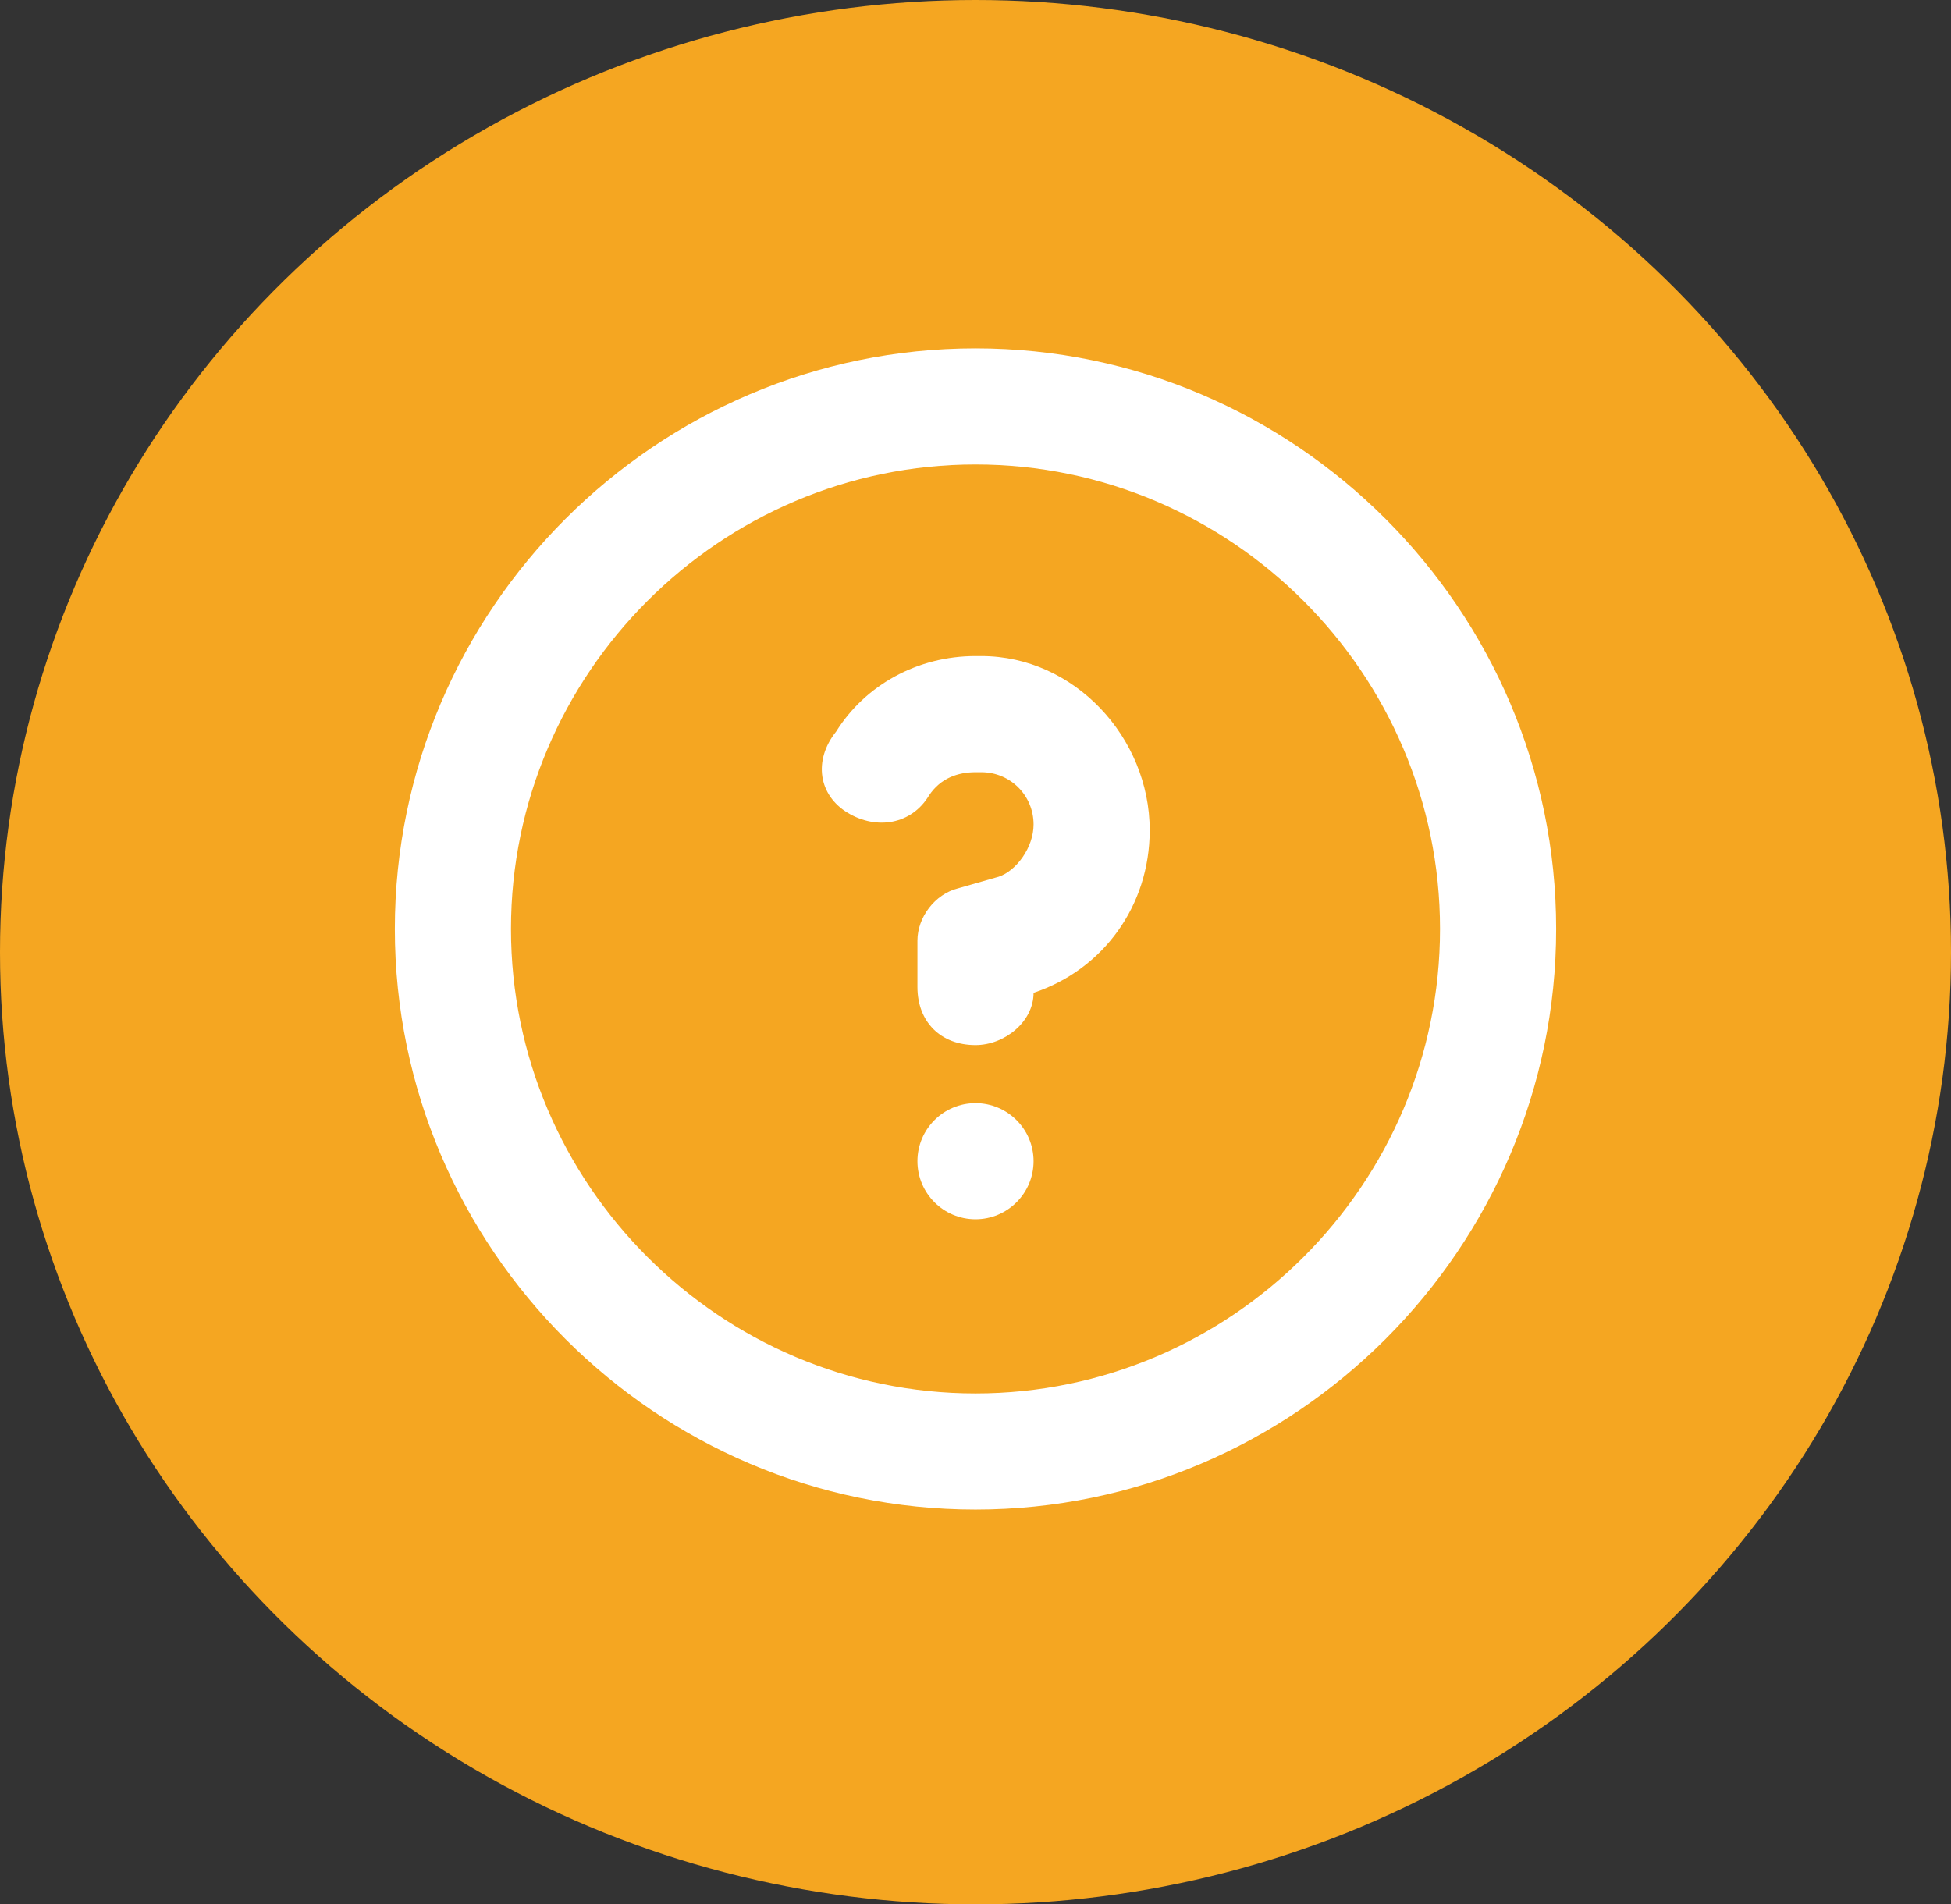
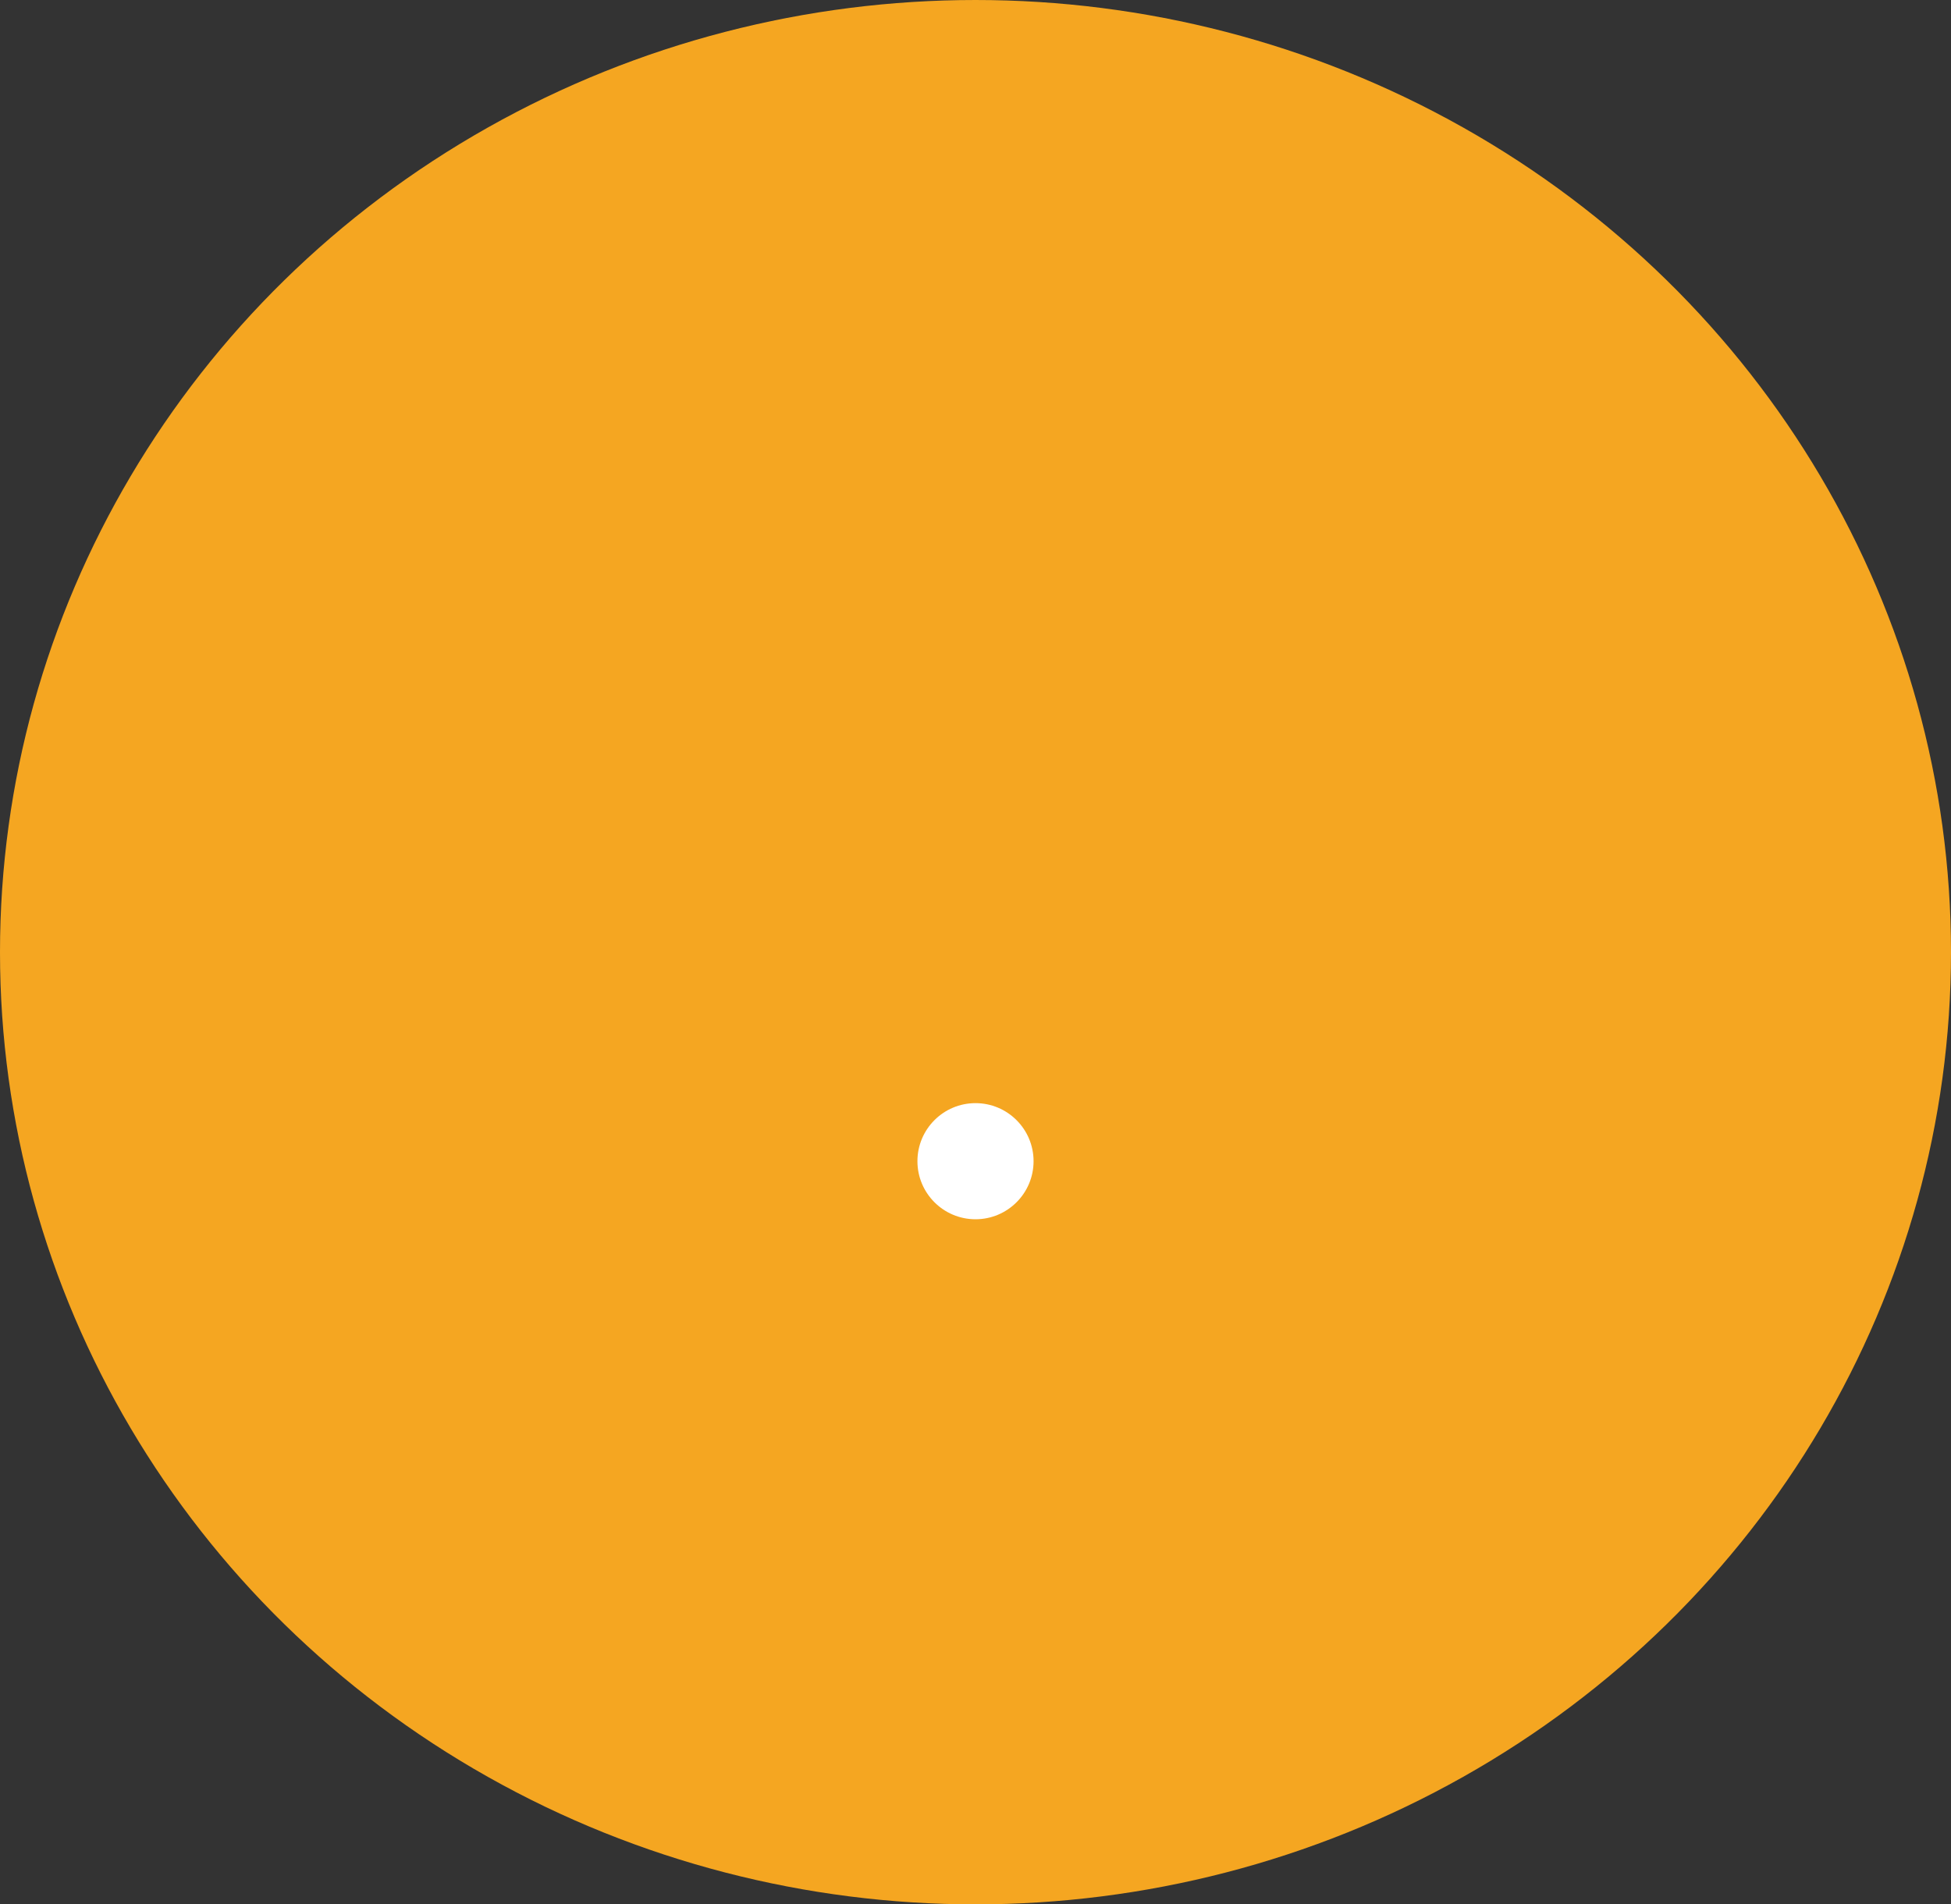
<svg xmlns="http://www.w3.org/2000/svg" width="42" height="41" viewBox="0 0 42 41" fill="none">
  <rect x="0" y="0" width="42" height="41" fill="#333333" stroke="none" />
  <ellipse cx="21" cy="20.5" rx="21" ry="20.5" fill="#F5A621" />
-   <path d="M21 7.5C14.125 7.5 8.5 13.125 8.5 20C8.5 26.875 14.125 32.5 21 32.5C27.875 32.5 33.5 26.875 33.5 20C33.5 13.125 27.875 7.5 21 7.5ZM21 30C15.5 30 11 25.5 11 20C11 14.5 15.5 10 21 10C26.5 10 31 14.5 31 20C31 25.5 26.5 30 21 30Z" fill="white" />
-   <path d="M21.125 14.125H21C19.75 14.125 18.625 14.75 18 15.75C17.5 16.375 17.625 17.125 18.25 17.5C18.875 17.875 19.625 17.75 20 17.125C20.25 16.75 20.625 16.625 21 16.625H21.125C21.75 16.625 22.25 17.125 22.25 17.75C22.25 18.25 21.875 18.75 21.5 18.875L20.625 19.125C20.125 19.25 19.75 19.75 19.75 20.25V21.25C19.75 22 20.25 22.5 21 22.5C21.625 22.5 22.25 22 22.25 21.375C23.75 20.875 24.75 19.5 24.75 17.875C24.75 15.875 23.125 14.125 21.125 14.125Z" fill="white" />
  <path d="M21 26.25C21.69 26.25 22.25 25.69 22.25 25C22.25 24.31 21.69 23.75 21 23.75C20.31 23.75 19.75 24.31 19.75 25C19.75 25.69 20.31 26.25 21 26.25Z" fill="white" />
</svg>